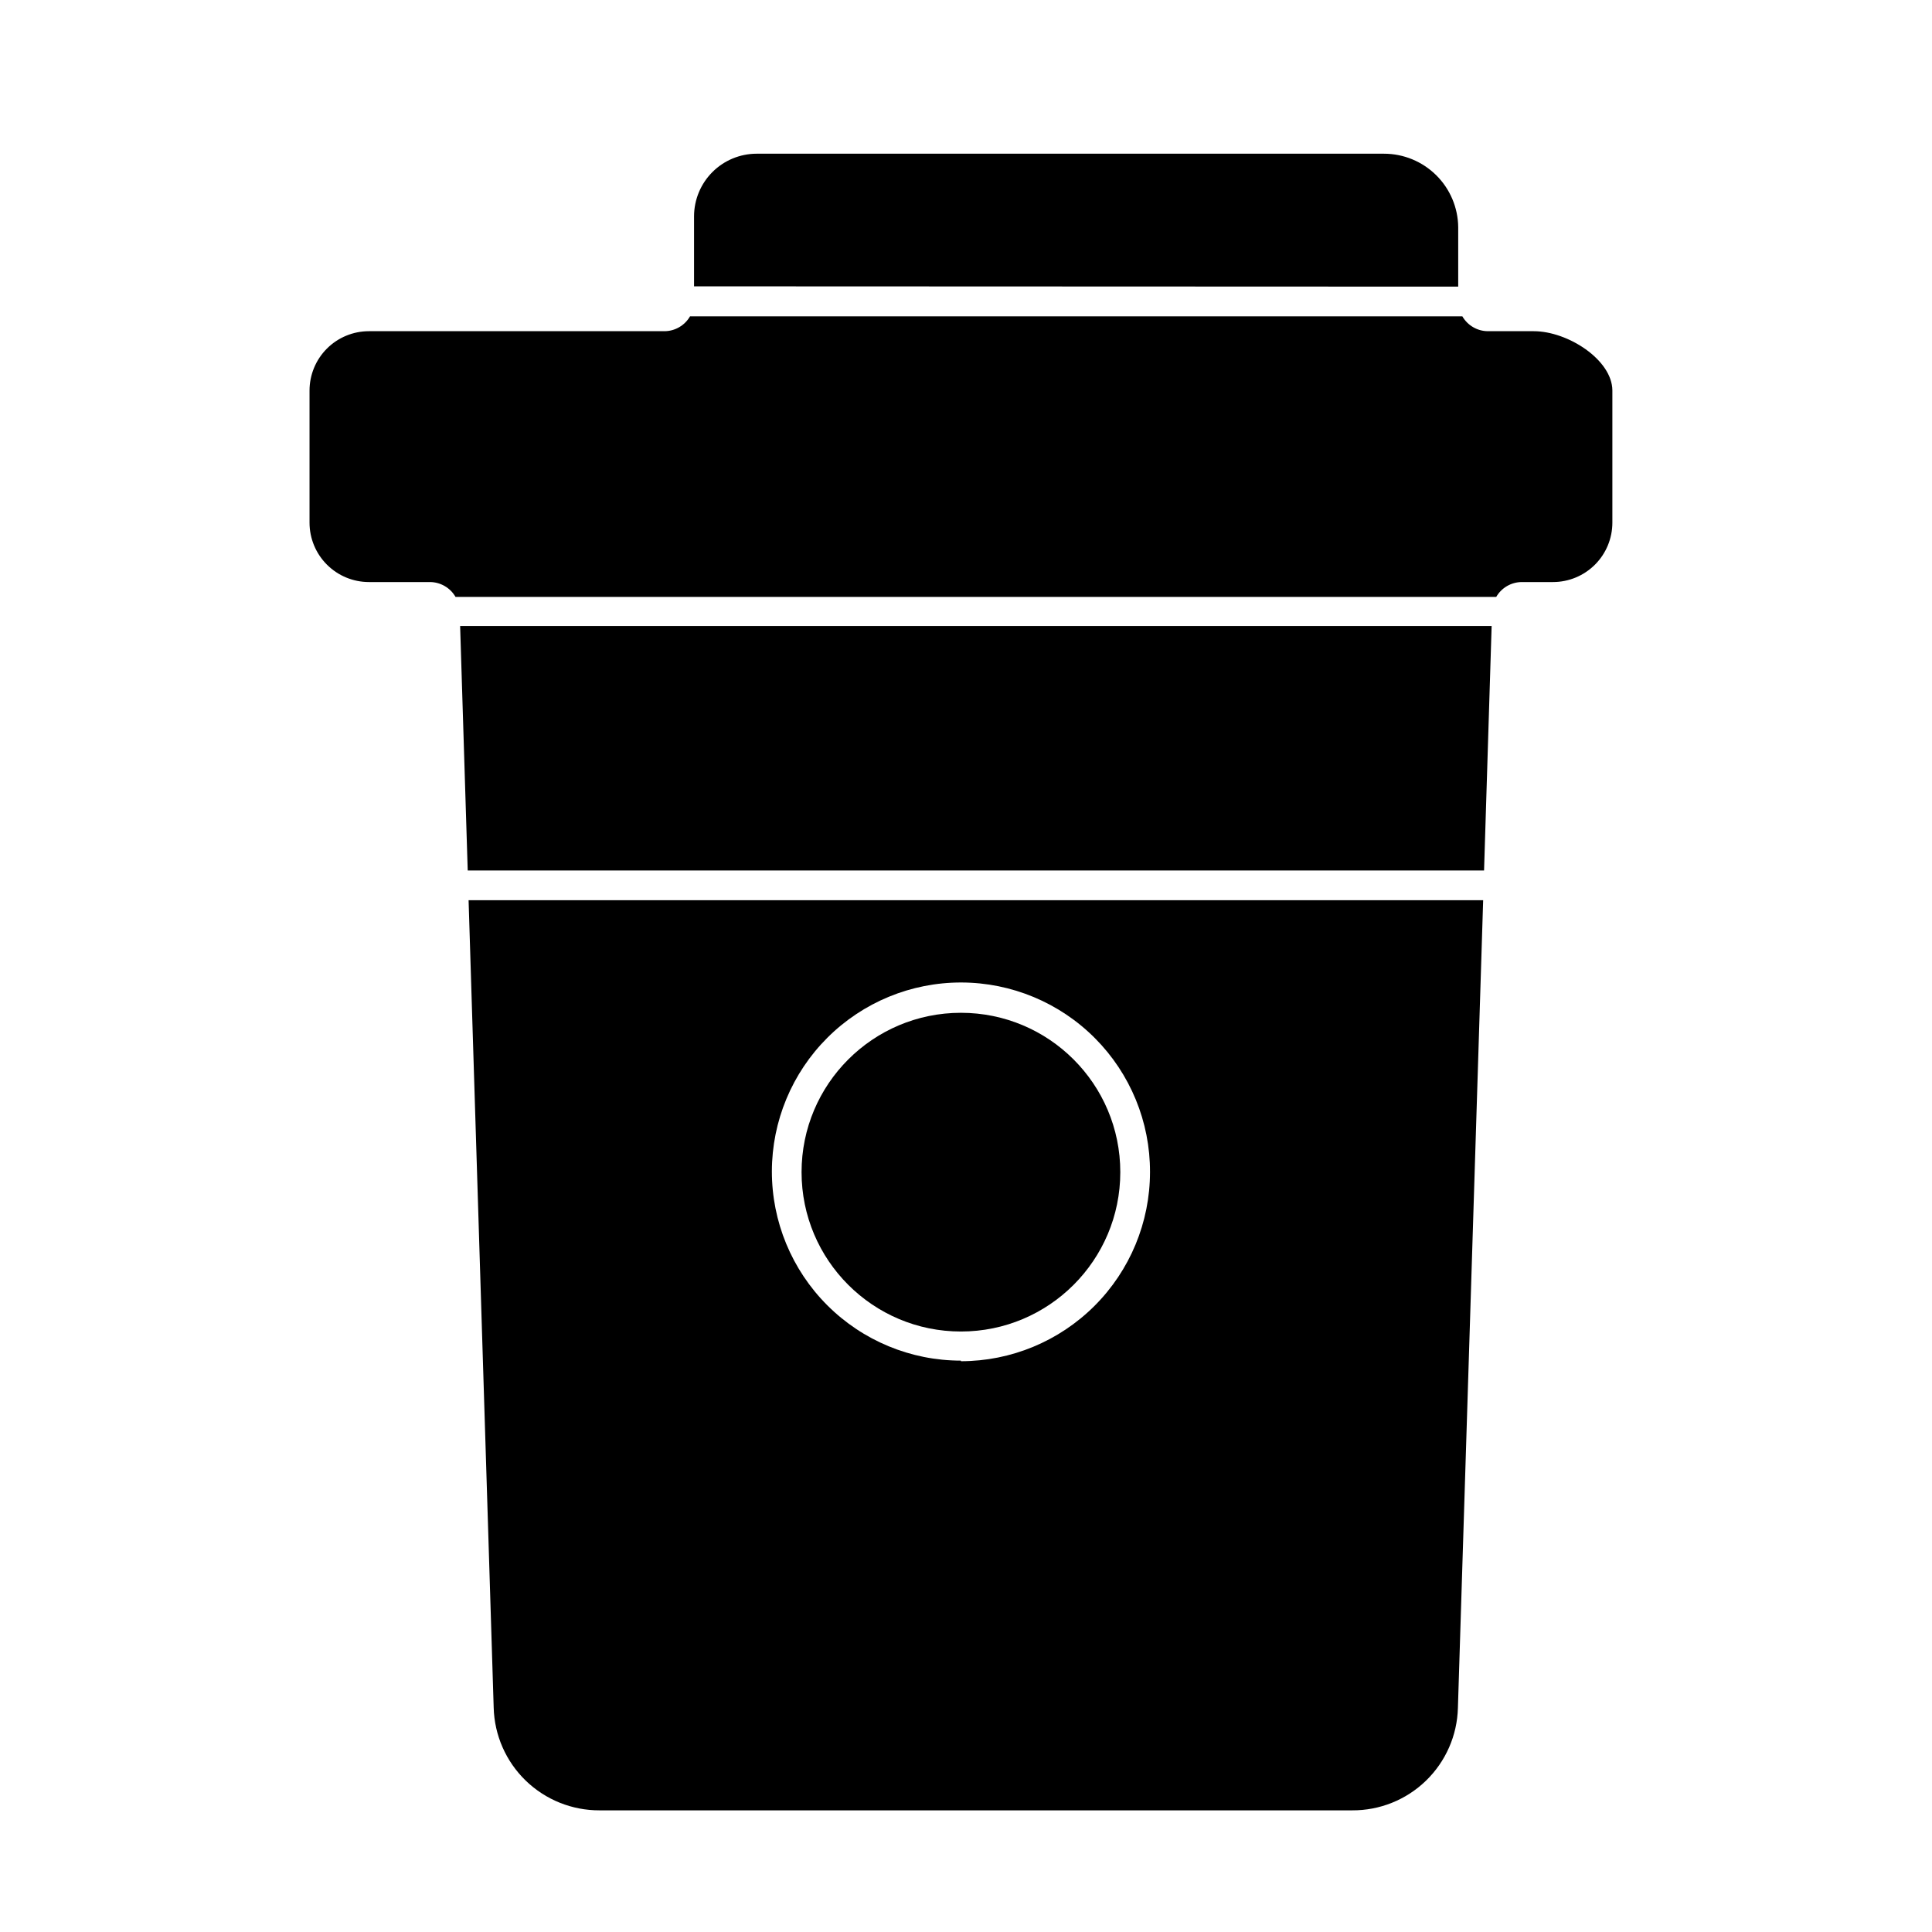
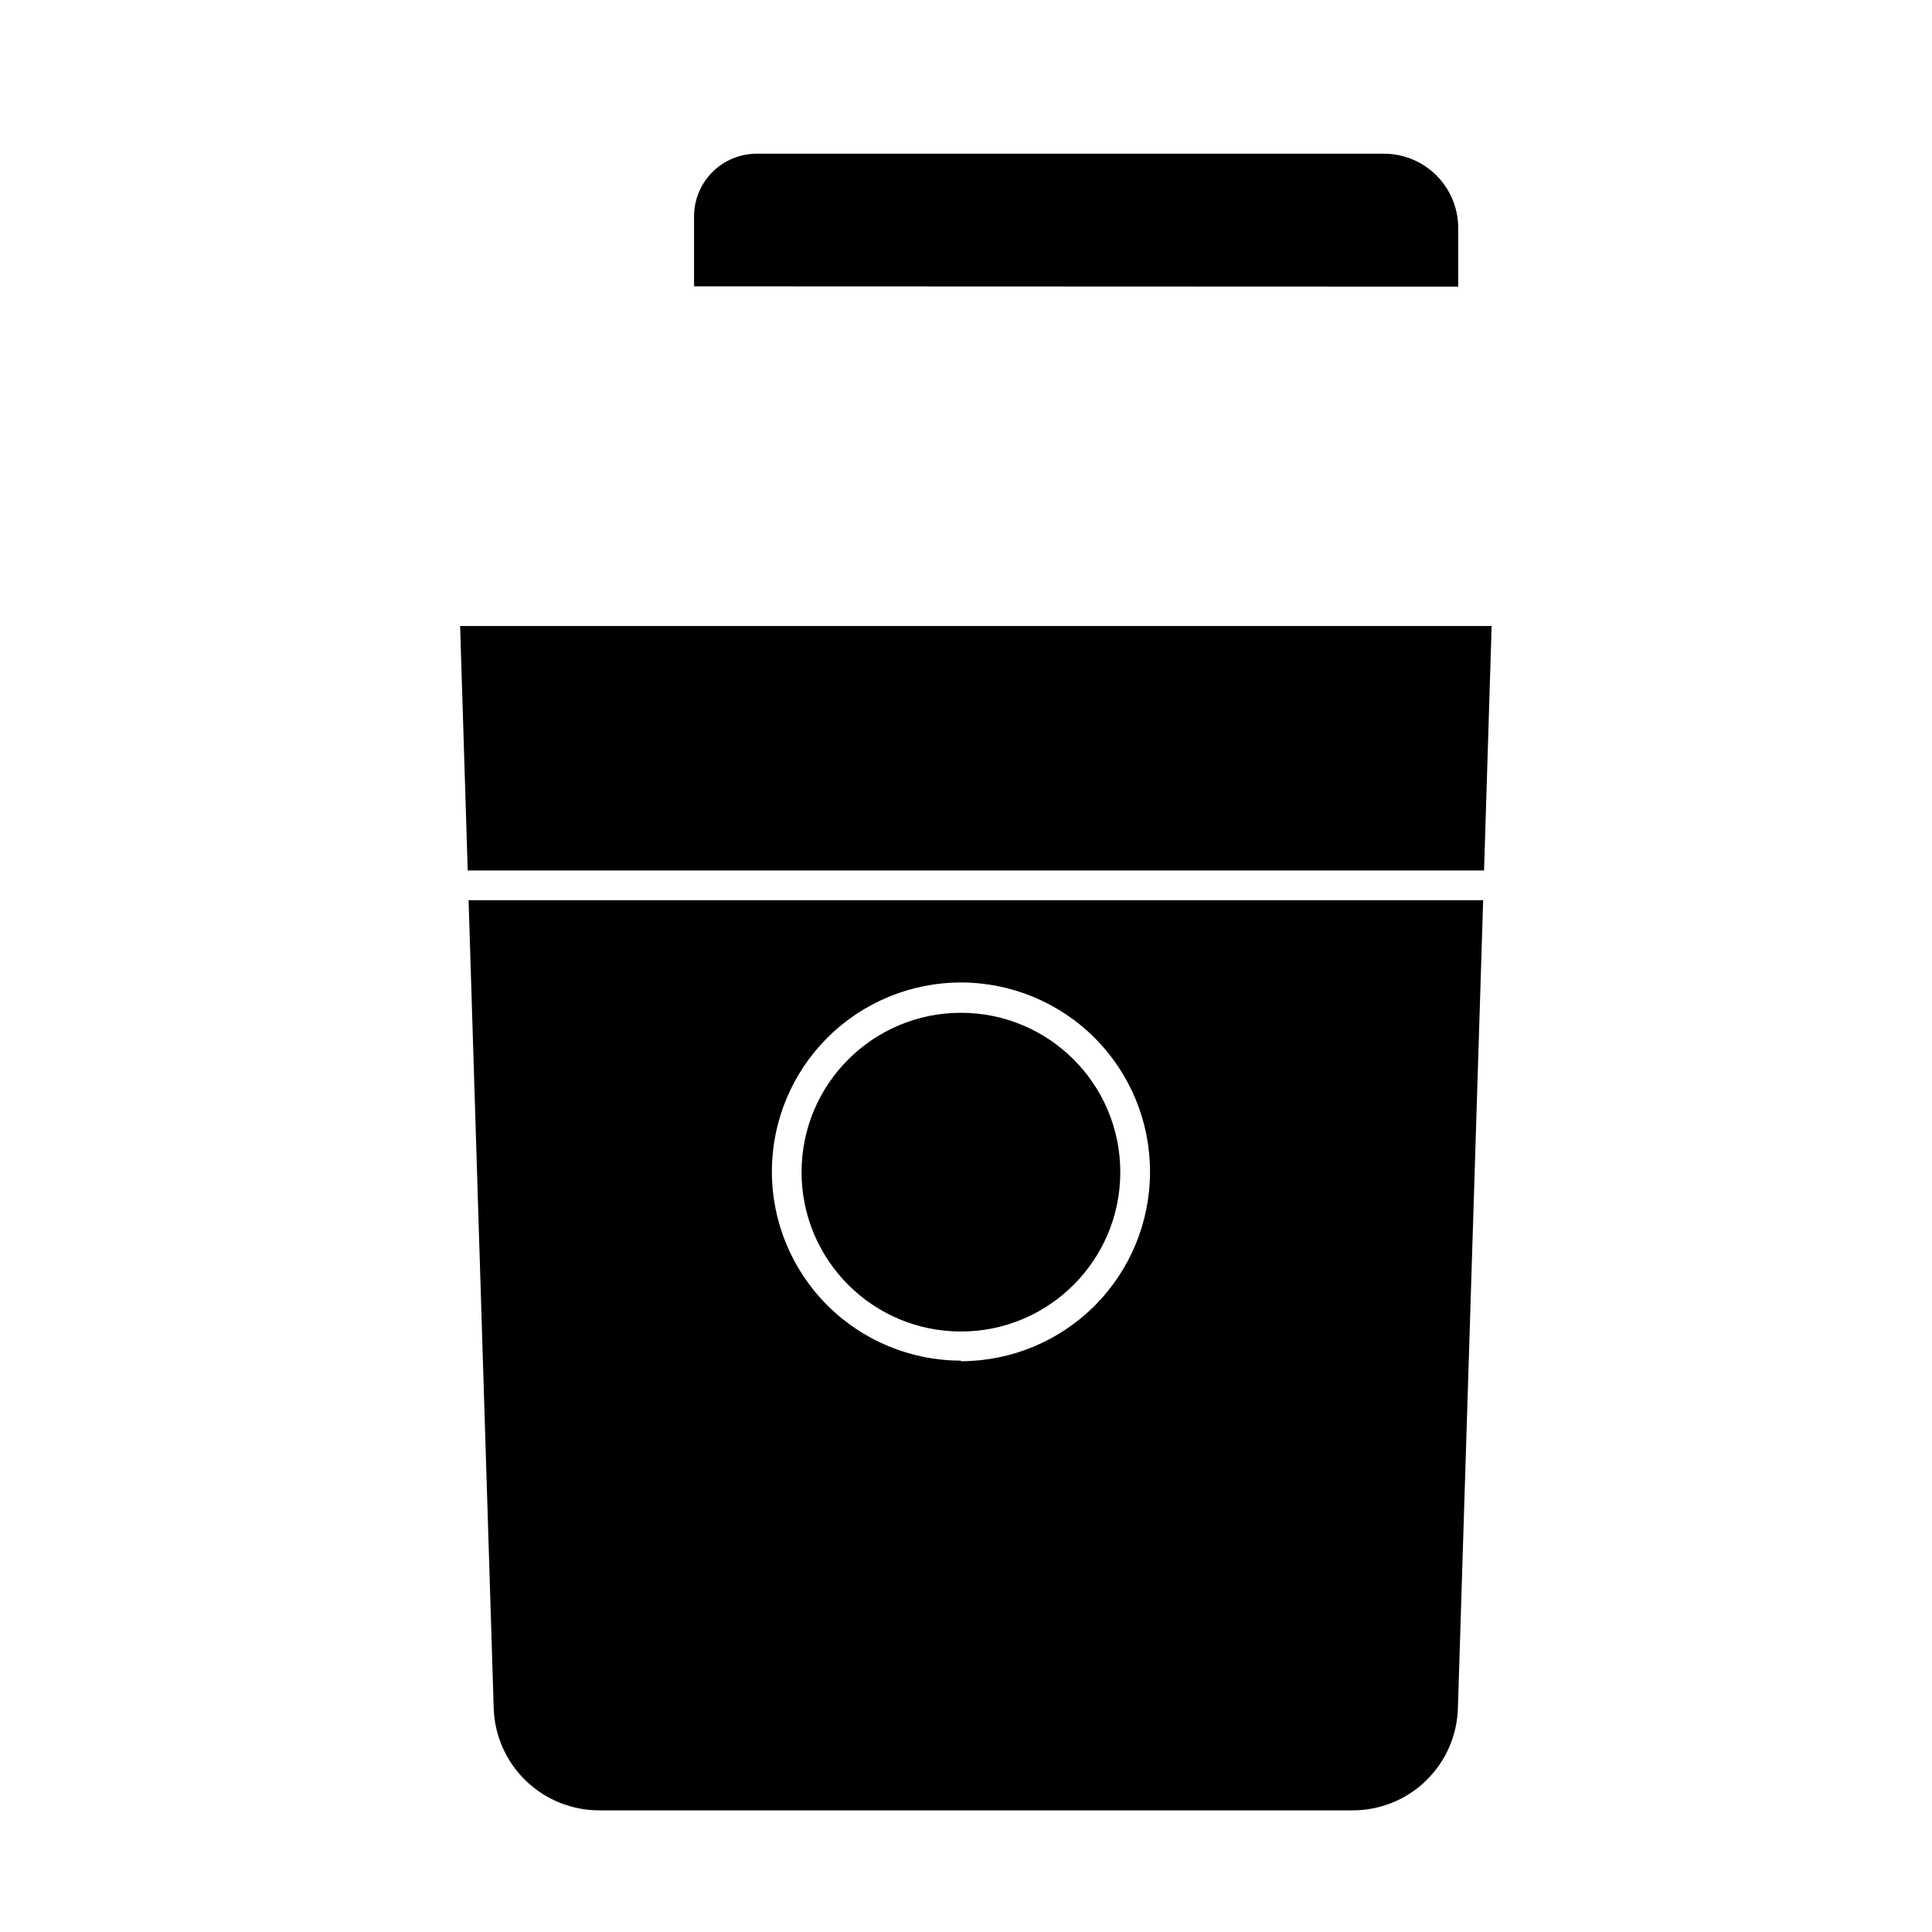
<svg xmlns="http://www.w3.org/2000/svg" fill="#000000" width="800px" height="800px" version="1.1" viewBox="144 144 512 512">
  <g>
-     <path d="m550.43 231.77h-12.125c-2.793-0.016-5.371-1.516-6.769-3.938h-204.67c-1.398 2.422-3.973 3.922-6.769 3.938h-78.328c-4.176 0-8.18 1.66-11.133 4.609-2.953 2.953-4.609 6.961-4.609 11.133v34.992c0 4.176 1.656 8.18 4.609 11.133s6.957 4.613 11.133 4.613h16.18c2.793 0.016 5.371 1.516 6.769 3.934h275.8c1.395-2.418 3.973-3.918 6.769-3.934h8.266c4.176 0 8.18-1.66 11.133-4.613s4.609-6.957 4.609-11.133v-35.07c-0.078-8.066-11.77-15.664-20.859-15.664z" />
    <path d="m267.95 374.69h269.34l2.008-64.789h-273.36z" />
    <path d="m268.18 382.56 6.652 214c0.195 7.301 3.242 14.238 8.488 19.32 5.246 5.082 12.273 7.91 19.578 7.879h199.44c7.297 0.043 14.32-2.777 19.559-7.856s8.281-12.008 8.465-19.305l6.691-214.04zm130.48 122.02c-13.297 0-26.051-5.285-35.449-14.695-9.398-9.406-14.668-22.164-14.656-35.461 0.016-13.301 5.312-26.047 14.73-35.434 9.418-9.391 22.184-14.648 35.48-14.621 13.297 0.027 26.039 5.34 35.418 14.77 9.379 9.426 14.625 22.195 14.582 35.492-0.012 13.285-5.293 26.027-14.688 35.418-9.395 9.395-22.133 14.68-35.418 14.688z" />
    <path d="m530.44 219.96v-15.742c-0.051-5.188-2.148-10.141-5.832-13.789-3.688-3.648-8.66-5.695-13.848-5.695h-166.26c-4.391 0.012-8.602 1.758-11.703 4.863-3.106 3.106-4.856 7.316-4.867 11.707v18.578z" />
    <path d="m440.89 454.63c0 23.328-18.91 42.234-42.234 42.234-23.324 0-42.234-18.906-42.234-42.234 0-23.324 18.91-42.23 42.234-42.23 23.324 0 42.234 18.906 42.234 42.23" />
  </g>
</svg>